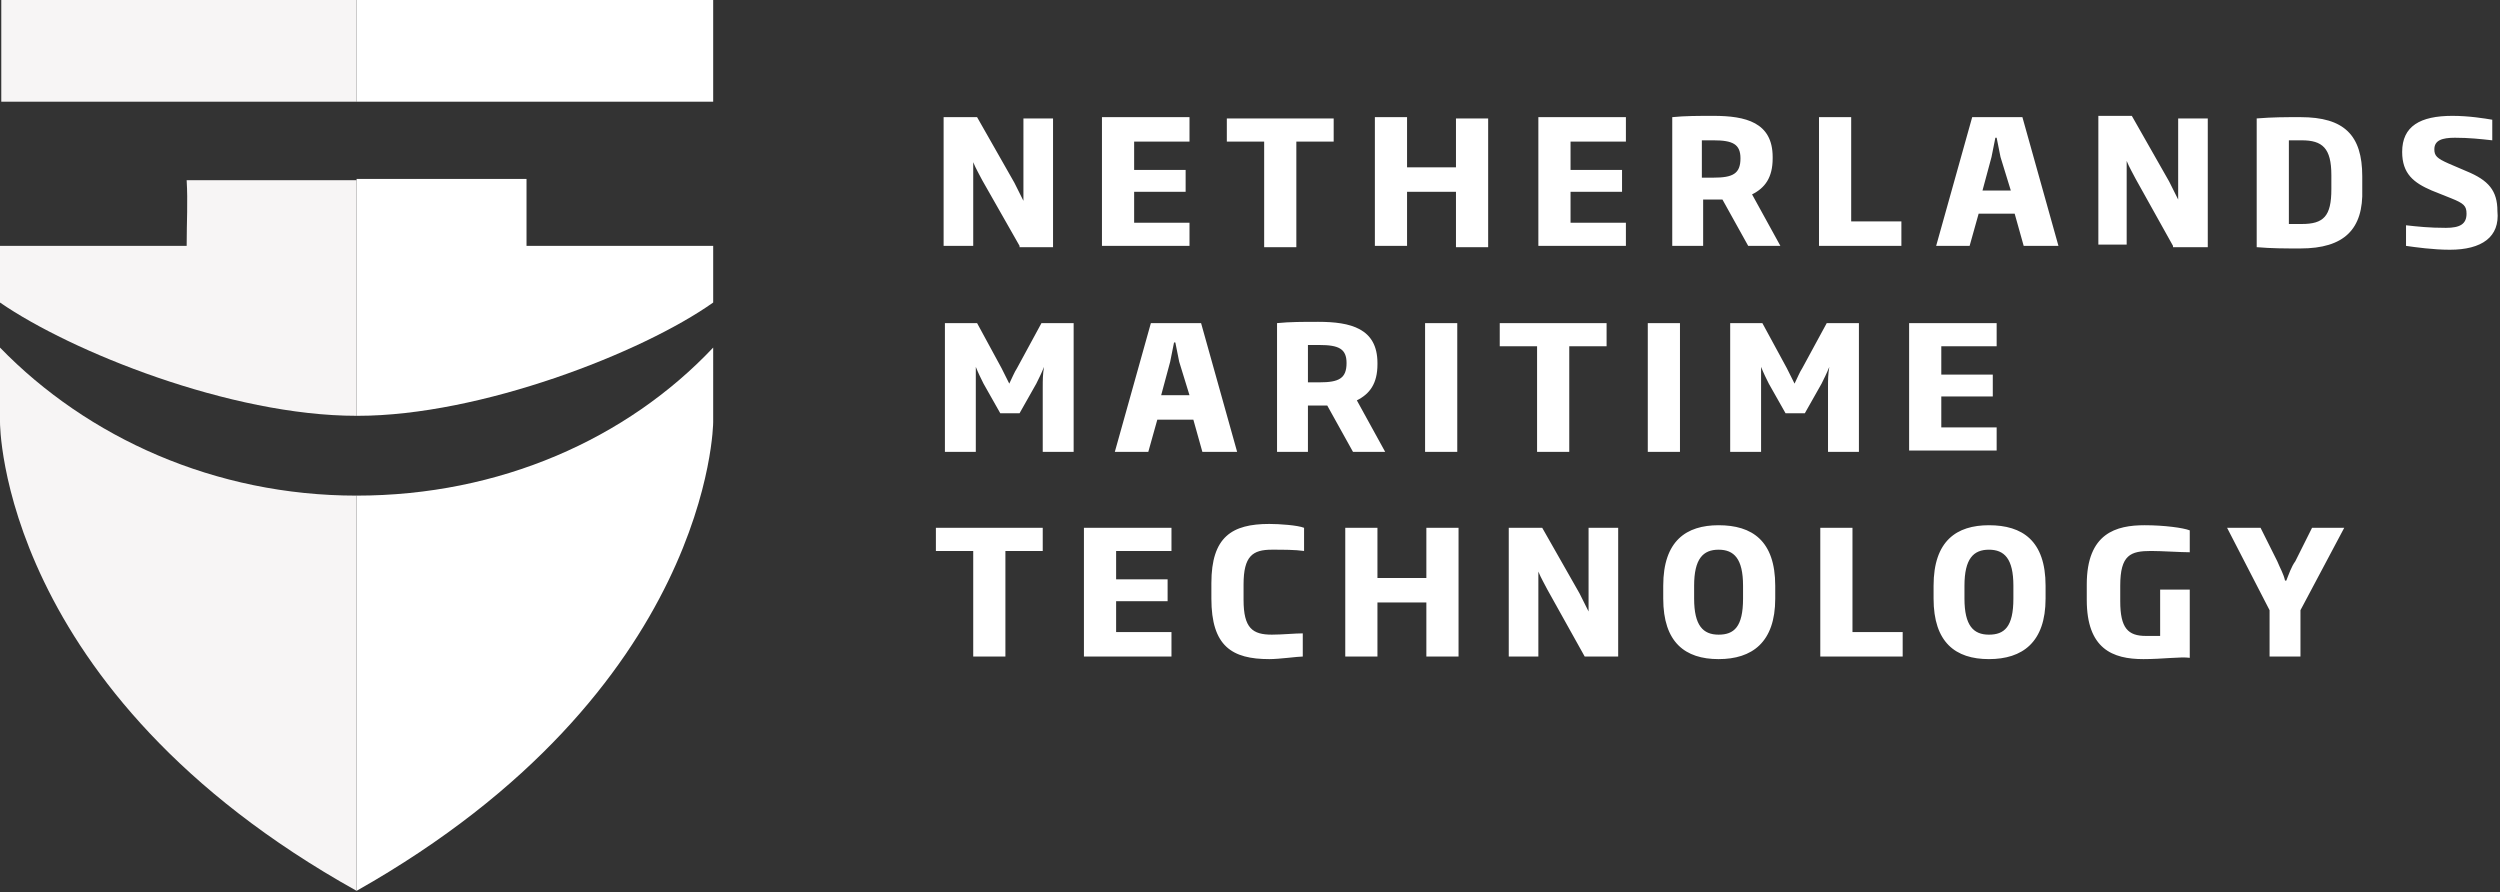
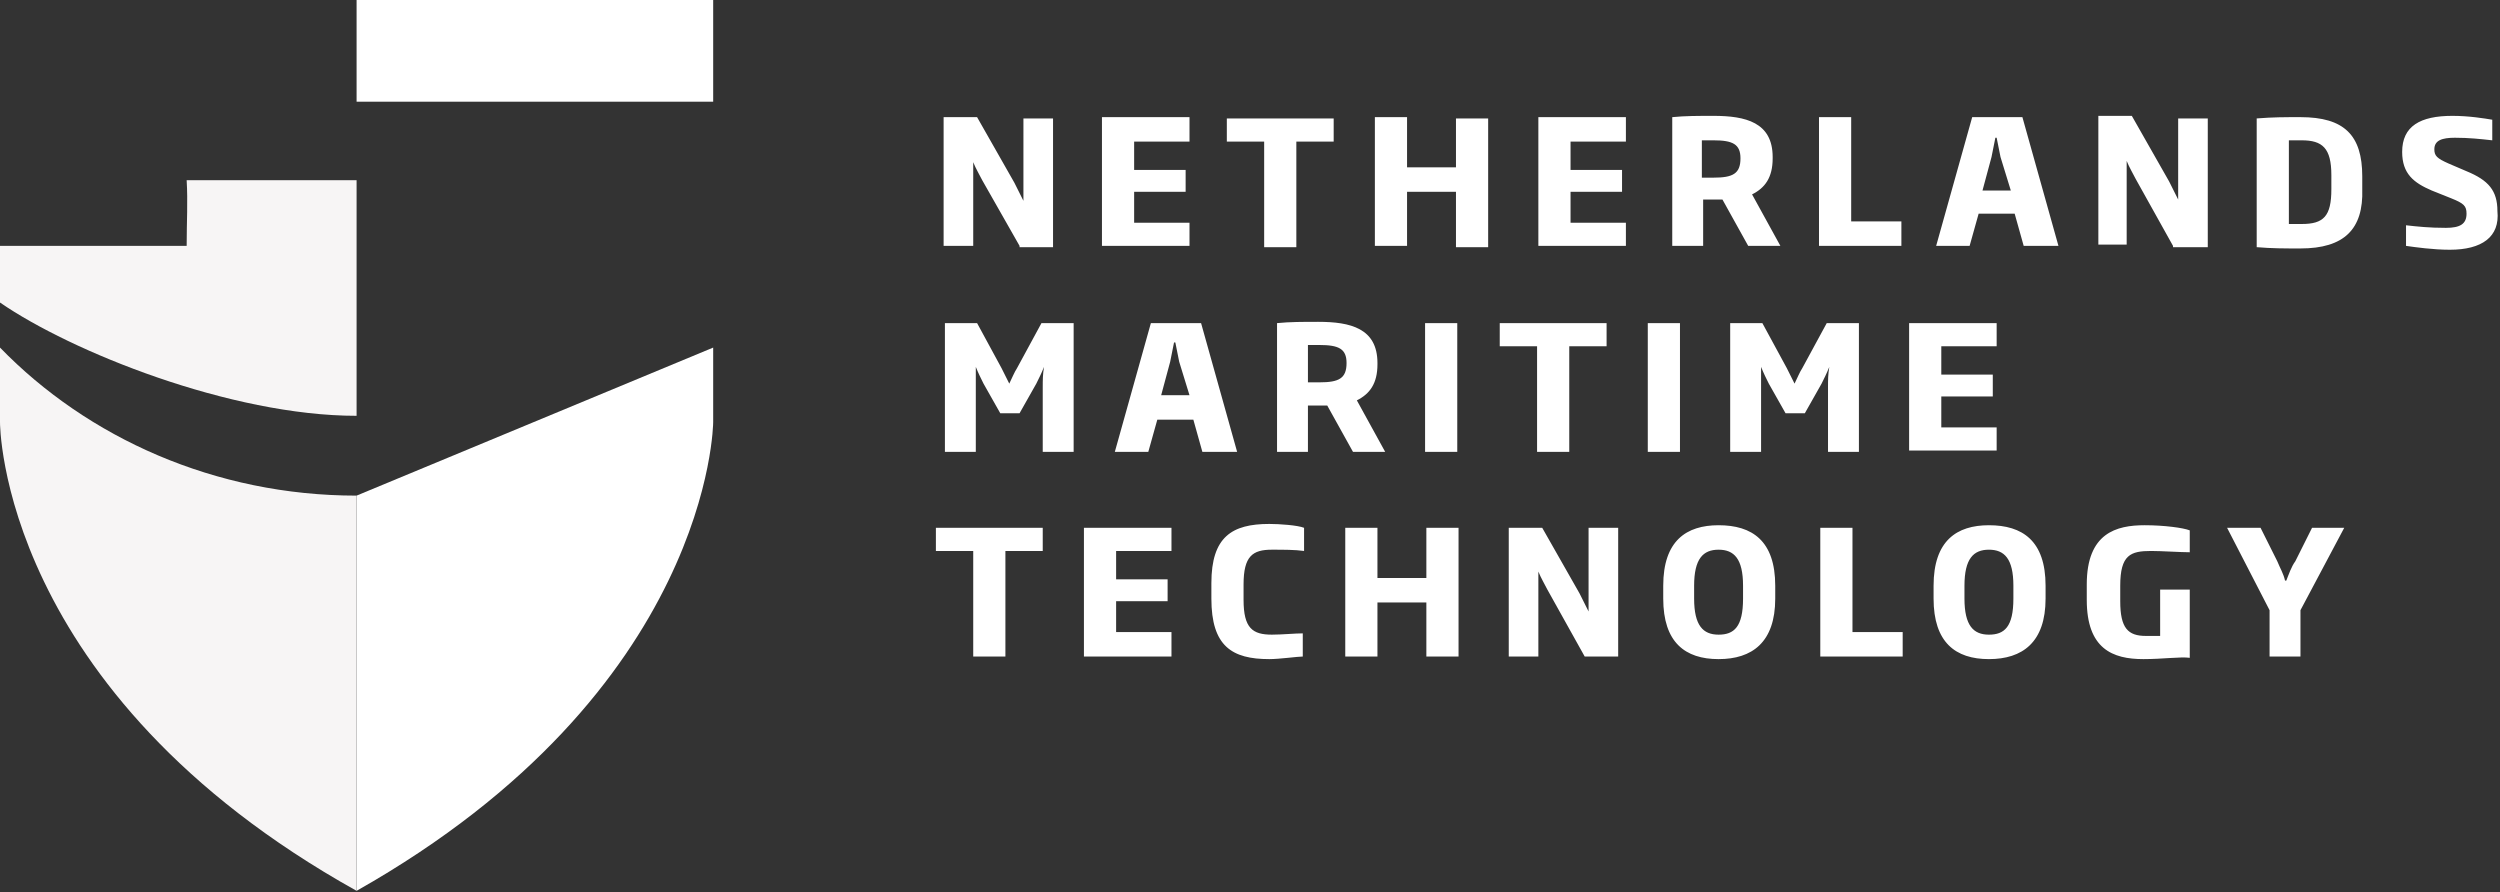
<svg xmlns="http://www.w3.org/2000/svg" id="Layer_1" x="0px" y="0px" viewBox="0 0 194.2 69.3" xml:space="preserve">
  <rect x="0" y="0" width="194.2" height="69.3" fill="#333333" stroke="none" />
  <g>
    <path fill="#FFFFFF" d="M79.2,19.1L76.3,14c-0.2-0.4-0.5-0.9-0.7-1.4h0c0,0.5,0,1.1,0,1.6v4.9h-2.3v-10h2.6l2.9,5.1 c0.2,0.4,0.5,1,0.7,1.4h0c0-0.5,0-1.1,0-1.7V9.2h2.3v10H79.2z M85.6,19.1v-10h6.8V11h-4.3v2.2h4v1.7h-4v2.4h4.3v1.8H85.6z M100.7,11v8.2h-2.5V11h-2.9V9.2h8.3V11H100.7z M113.1,19.1v-4.2h-3.8v4.2h-2.5v-10h2.5V13h3.8V9.2h2.5v10H113.1z M119.5,19.1v-10 h6.8V11H122v2.2h4v1.7h-4v2.4h4.3v1.8H119.5z M135.8,19.1l-2-3.6h-1.5v3.6h-2.4v-10c1-0.1,2-0.1,3.2-0.1c2.5,0,4.6,0.5,4.6,3.2v0.1 c0,1.5-0.6,2.3-1.6,2.8l2.2,4H135.8z M135.2,12.3c0-1.1-0.6-1.4-2.1-1.4c-0.3,0-0.6,0-0.9,0v2.9h0.9 C134.6,13.8,135.2,13.5,135.2,12.3L135.2,12.3z M141.3,19.1v-10h2.5v8.1h3.9v1.9H141.3z M157.2,19.1l-0.7-2.5h-2.8l-0.7,2.5h-2.6 l2.8-10h3.9l2.8,10H157.2z M155.4,12.2c-0.1-0.5-0.2-1-0.3-1.5H155c-0.1,0.5-0.2,1-0.3,1.5l-0.7,2.6h2.2L155.4,12.2z M168.8,19.1 l-2.9-5.2c-0.2-0.4-0.5-0.9-0.7-1.4h0c0,0.5,0,1.1,0,1.6v4.9H163v-10h2.6l2.9,5.1c0.2,0.4,0.5,1,0.7,1.4h0c0-0.5,0-1.1,0-1.7V9.2 h2.3v10H168.8z M178.7,19.3c-1.3,0-2.2,0-3.4-0.1v-10c1.3-0.1,2.1-0.1,3.4-0.1c3.4,0,4.8,1.4,4.8,4.6v1 C183.6,17.8,182.1,19.3,178.7,19.3 M181.1,13.6c0-2.1-0.7-2.7-2.3-2.7h-1v6.5h1c1.7,0,2.3-0.6,2.3-2.7V13.6z M190.3,19.4 c-1.3,0-2.7-0.2-3.4-0.3v-1.6c0.9,0.1,1.8,0.2,3.1,0.2c1.1,0,1.6-0.3,1.6-1.1c0-0.6-0.2-0.8-1.2-1.2l-1.5-0.6 c-1.4-0.6-2.3-1.3-2.3-3c0-2,1.4-2.8,3.9-2.8c1.3,0,2.5,0.2,3.1,0.3v1.6c-0.9-0.1-1.8-0.2-2.9-0.2c-1,0-1.6,0.2-1.6,0.9 c0,0.5,0.2,0.7,1.1,1.1l1.4,0.6c1.7,0.7,2.4,1.5,2.4,3.1C194.2,18.4,192.8,19.4,190.3,19.4" />
    <path fill="#FFFFFF" d="M81,35.1v-5c0-0.6,0-1,0.1-1.6h0c-0.2,0.5-0.4,0.9-0.6,1.3l-1.3,2.3h-1.5l-1.3-2.3 c-0.2-0.4-0.4-0.8-0.6-1.3h0c0,0.6,0,1,0,1.6v5h-2.4v-10h2.5l1.9,3.5c0.2,0.4,0.4,0.8,0.6,1.2h0c0.2-0.4,0.4-0.9,0.6-1.2l1.9-3.5 h2.5v10H81z M93.4,35.1l-0.7-2.5h-2.8l-0.7,2.5h-2.6l2.8-10h3.9l2.8,10H93.4z M91.6,28.1c-0.1-0.5-0.2-1-0.3-1.5h-0.1 c-0.1,0.5-0.2,1-0.3,1.5l-0.7,2.6h2.2L91.6,28.1z M105.1,35.1l-2-3.6h-1.5v3.6h-2.4v-10c1-0.1,2-0.1,3.2-0.1c2.5,0,4.6,0.5,4.6,3.2 v0.1c0,1.5-0.6,2.3-1.6,2.8l2.2,4H105.1z M104.6,28.2c0-1.1-0.6-1.4-2.1-1.4c-0.3,0-0.6,0-0.9,0v2.9h0.9 C104,29.7,104.6,29.4,104.6,28.2L104.6,28.2z M110.7,25.1h2.5v10h-2.5V25.1z M121.9,26.9v8.2h-2.5v-8.2h-2.9v-1.8h8.3v1.8H121.9z M128,25.1h2.5v10H128V25.1z M142,35.1v-5c0-0.6,0-1,0.1-1.6h0c-0.2,0.5-0.4,0.9-0.6,1.3l-1.3,2.3h-1.5l-1.3-2.3 c-0.2-0.4-0.4-0.8-0.6-1.3h0c0,0.6,0,1,0,1.6v5h-2.4v-10h2.5l1.9,3.5c0.2,0.4,0.4,0.8,0.6,1.2h0c0.2-0.4,0.4-0.9,0.6-1.2l1.9-3.5 h2.5v10H142z M148.3,35.1v-10h6.8v1.8h-4.3v2.2h4v1.7h-4v2.4h4.3v1.8H148.3z M78.1,42.8V51h-2.5v-8.2h-2.9V41H81v1.8H78.1z M84.2,51V41H91v1.8h-4.3V45h4v1.7h-4v2.4H91V51H84.2z M98.6,51.2c-2.9,0-4.5-1-4.5-4.7v-1.2c0-3.6,1.6-4.6,4.5-4.6 c0.8,0,2.2,0.1,2.7,0.3v1.8c-0.7-0.1-1.6-0.1-2.5-0.1c-1.5,0-2.2,0.5-2.2,2.7v1.2c0,2.2,0.7,2.7,2.2,2.7c0.8,0,1.8-0.1,2.4-0.1v1.8 C100.8,51,99.4,51.2,98.6,51.2 M110.8,51v-4.2h-3.8V51h-2.5V41h2.5v3.9h3.8V41h2.5v10H110.8z M123.1,51l-2.9-5.2 c-0.2-0.4-0.5-0.9-0.7-1.4h0c0,0.5,0,1.1,0,1.6V51h-2.3V41h2.6l2.9,5.1c0.2,0.4,0.5,1,0.7,1.4h0c0-0.5,0-1.1,0-1.7V41h2.3v10H123.1 z M133.5,51.2c-2.6,0-4.3-1.3-4.3-4.7v-1c0-3.5,1.8-4.7,4.3-4.7c2.6,0,4.4,1.2,4.4,4.7v1C137.9,49.9,136.1,51.2,133.5,51.2 M135.4,45.5c0-2.1-0.7-2.8-1.9-2.8c-1.2,0-1.9,0.7-1.9,2.8v1c0,2.1,0.7,2.8,1.9,2.8c1.2,0,1.9-0.6,1.9-2.8V45.5z M141.4,51V41h2.5 v8.1h3.9V51H141.4z M154.5,51.2c-2.6,0-4.3-1.3-4.3-4.7v-1c0-3.5,1.8-4.7,4.3-4.7c2.6,0,4.4,1.2,4.4,4.7v1 C158.9,49.9,157.1,51.2,154.5,51.2 M156.4,45.5c0-2.1-0.7-2.8-1.9-2.8c-1.2,0-1.9,0.7-1.9,2.8v1c0,2.1,0.7,2.8,1.9,2.8 c1.2,0,1.9-0.6,1.9-2.8V45.5z M166.5,51.2c-2.4,0-4.4-0.8-4.4-4.6v-1.2c0-4,2.3-4.6,4.5-4.6c1.5,0,3,0.2,3.5,0.4v1.7 c-0.7,0-2.2-0.1-3-0.1c-1.6,0-2.4,0.3-2.4,2.7v1.2c0,2.1,0.6,2.7,2,2.7c0.4,0,0.8,0,1.1,0v-3.6h2.3v5.3 C169.4,51,168,51.2,166.5,51.2 M178.7,47.4V51h-2.4v-3.6l-3.3-6.4h2.6l1.3,2.6c0.2,0.5,0.5,1,0.6,1.5h0.1c0.2-0.5,0.4-1.1,0.7-1.5 l1.3-2.6h2.5L178.7,47.4z" />
    <path fill="#F7F5F5" d="M14.5,19.1H0v4.4c5.5,3.8,17.9,8.8,27.7,8.8V14.1c0,0,0-0.1,0-0.1c-4.3,0-8.9,0-13.2,0 C14.6,15.7,14.5,17.2,14.5,19.1" />
-     <path fill="#FFFFFF" d="M40.9,19.1c0-1.7,0-3.4,0-5.2c-4.2,0-9,0-13.2,0h0v18.4c0,0,0,0,0.1,0h0h0c9.5,0,22.1-4.9,27.6-8.8v-4.4 H40.9z" />
-     <rect x="0.1" fill="#F7F5F5" width="27.6" height="7.9" />
    <rect x="27.7" fill="#FFFFFF" width="27.7" height="7.9" />
-     <path fill="#FFFFFF" d="M27.7,38.5L27.7,38.5l0,30.7c0,0,0,0,0,0c27.6-15.6,27.7-36.4,27.7-36.4V27C48.7,34.1,38.8,38.5,27.7,38.5" />
+     <path fill="#FFFFFF" d="M27.7,38.5L27.7,38.5l0,30.7c0,0,0,0,0,0c27.6-15.6,27.7-36.4,27.7-36.4V27" />
    <path fill="#F7F5F5" d="M27.7,38.5c-11,0-20.9-4.5-27.7-11.5v5.8c0,0-0.1,20.9,27.7,36.4c0,0,0,0,0,0L27.7,38.5L27.7,38.5" />
  </g>
  <g> </g>
  <g> </g>
  <g> </g>
  <g> </g>
  <g> </g>
  <g> </g>
</svg>